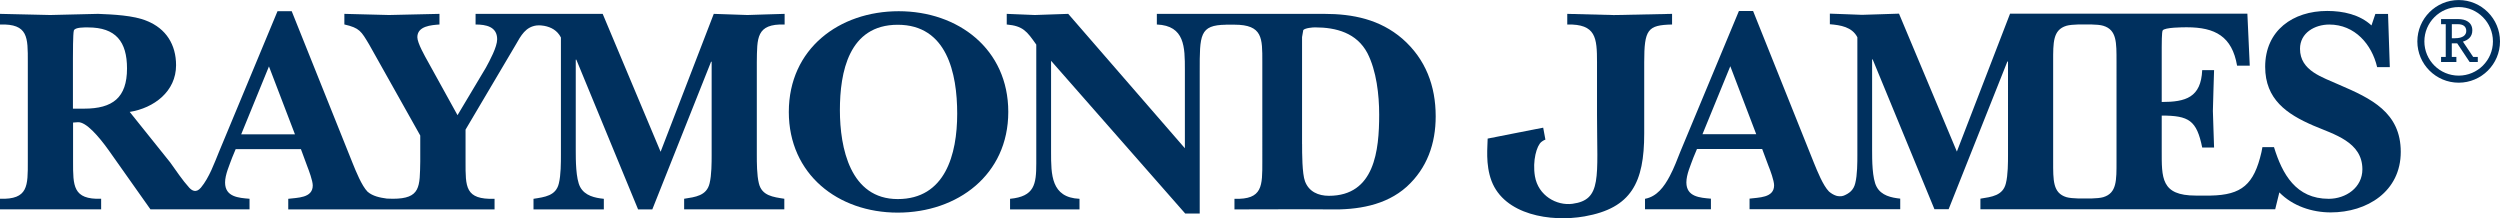
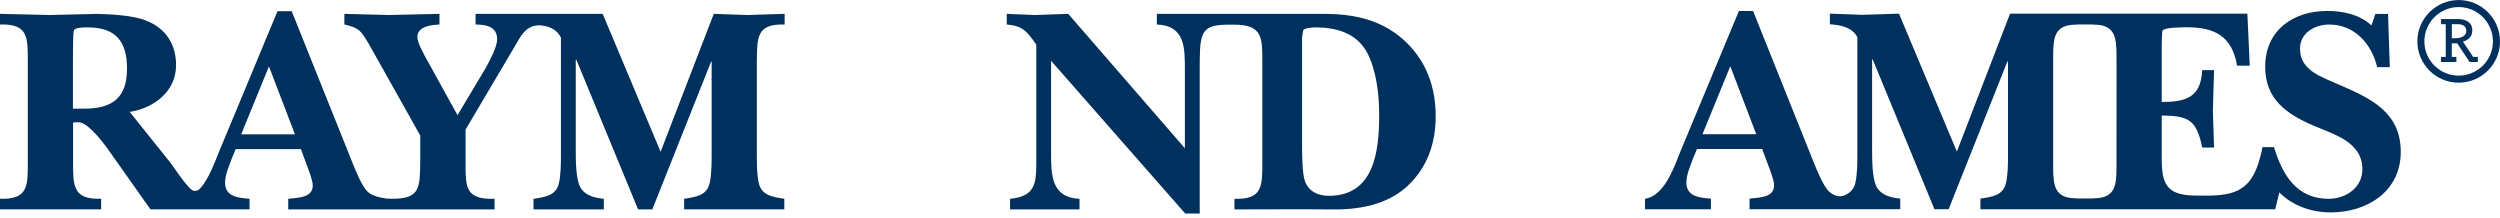
<svg xmlns="http://www.w3.org/2000/svg" id="a" viewBox="0 0 566.26 49.44">
  <defs>
    <style>.b{fill:#00305e;}</style>
  </defs>
  <path class="b" d="M556.9,18.73c-5.16,0-9.36-4.2-9.36-9.35s4.2-9.37,9.36-9.37,9.36,4.21,9.36,9.37-4.21,9.35-9.36,9.35m0-17.13c-4.28,0-7.77,3.49-7.77,7.78s3.49,7.75,7.77,7.75,7.76-3.47,7.76-7.75-3.48-7.78-7.76-7.78" />
  <path class="b" d="M552.91,4.32h3.9c1.6,0,3.18,.68,3.18,2.56,0,1.46-.95,2.19-2.13,2.55l2.32,3.46h1.05v1.15h-1.85l-2.81-4.22h-1.23v3.07h1.04v1.15h-3.47v-1.15h1.06V5.48h-1.06v-1.15Zm2.43,4.34h.7c1.84,0,2.58-.73,2.58-1.65,0-1.08-.8-1.53-1.91-1.53h-1.36v3.18Z" />
  <path class="b" d="M19.06,24.61c6.44,0,9.71-2.47,9.71-9.1,0-6.09-2.54-9.3-8.83-9.3-.73,0-3.01-.07-3.22,.73-.2,.74-.2,5.29-.2,6.23v11.44h2.54Zm47.75,5.82l-5.89-15.39-6.29,15.39h12.18ZM121.58,5.76c-2.53,.33-3.54,2.22-4.82,4.47l-11.31,19.13v7.23c0,5.76-.13,8.65,6.57,8.44v2.4h-46.73v-2.4c2.02-.27,5.55-.13,5.55-3.02,0-1.07-.88-3.41-1.27-4.41l-1.41-3.82h-14.78l-.8,1.93c-.6,1.68-1.6,3.83-1.6,5.63,0,3.28,3.07,3.48,5.54,3.68v2.4h-22.44l-9.5-13.44c-2.21-3.08-5.09-6.43-6.95-6.3l-1.08,.08v8.82c0,5.5-.06,8.65,6.36,8.44v2.4H0v-2.4c6.42,.21,6.3-2.94,6.3-8.44V13.98c0-5.49,.12-8.63-6.3-8.43V3.14c3.82,.06,7.57,.2,11.38,.26,3.61-.06,7.22-.2,10.83-.26,3.23,.13,8.1,.33,11.06,1.6,4.34,1.74,6.61,5.36,6.61,10.03,0,5.96-5.01,9.7-10.5,10.58l9.17,11.44c1.35,1.87,2.76,4.01,4.3,5.71,.54,.58,1.52,1.35,2.66,0,1.9-2.29,3.06-5.6,4.1-8.12L62.86,2.53h3.21l13.79,34.4c.73,1.81,2.07,5.15,3.39,6.49,1.17,1.02,2.81,1.35,4.37,1.56l1.36,.04c6.34,0,6.09-2.75,6.21-8.44v-5.88l-11.57-20.61c-1.81-3.02-2.14-3.75-5.62-4.55V3.14c3.33,.06,6.76,.2,10.1,.26,3.82-.06,7.63-.2,11.44-.26v2.41c-1.81,.13-5.01,.33-5.01,2.87,0,1.33,1.74,4.36,2.41,5.56l6.69,12.11,6.43-10.77c.88-1.61,2.55-4.69,2.55-6.43,0-2.87-2.55-3.34-4.89-3.34V3.14h28.79l13.12,31.24,12.04-31.24c2.54,.06,5.08,.2,7.62,.26,2.67-.06,5.35-.2,8.43-.26v2.41c-6.49-.2-6.22,3.08-6.3,8.56v21c0,1.68,0,4.56,.47,6.43,.68,2.81,3.22,3.08,5.76,3.48v2.4h-22.69v-2.4c2.54-.4,5.09-.67,5.76-3.48,.47-1.87,.47-4.76,.47-6.43V13.98h-.13l-13.31,33.45h-3.22l-13.99-33.92h-.13v20.53c0,2.15,0,6.45,1,8.31,1.07,2,3.35,2.48,5.36,2.68v2.4h-15.93v-2.4c2.54-.4,5.08-.67,5.74-3.48,.47-1.87,.47-4.76,.47-6.43V8.49c-.83-1.61-2.21-2.34-3.79-2.64-.22-.04-1.06-.17-1.7-.08" />
-   <path class="b" d="M178.67,25.35c0-14.32,11.43-22.81,24.89-22.81s24.82,8.56,24.82,22.81-11.5,22.81-25.04,22.81-24.67-8.69-24.67-22.81m11.57-.4c0,8.57,2.35,20.14,13.1,20.14s13.47-10.1,13.47-19.33-2.35-20.15-13.47-20.15-13.1,10.78-13.1,19.34" />
  <path class="b" d="M277.7,5.6c-6.02,.07-5.96,2.31-5.96,10.59V48.37h-3.28l-30.39-34.6v20.68c0,5.09,0,10.31,6.44,10.58v2.4h-15.73v-2.4c5.54-.53,5.94-3.28,5.94-8.04V10.1c-2.13-3.02-2.99-4.22-6.69-4.55V3.14c2.14,.06,4.22,.2,6.36,.26,2.54-.06,5.02-.2,7.57-.26l26.42,30.44V15.78c0-5.09,0-9.97-6.35-10.23V3.14h37.88c6.57,0,12.64,1.26,17.72,5.62,5.29,4.62,7.56,10.71,7.56,17.59,0,6.16-1.93,11.72-6.56,15.94-4.76,4.27-11.24,5.28-17.47,5.14-3.54-.06-21.55,0-21.55,0v-2.4c6.43,.21,6.31-2.95,6.31-8.44V13.98c0-5.29,.12-8.39-6.32-8.39h-1.92m17.25,27.05c0,2.01,0,6.7,.66,8.43,.88,2.35,3.02,3.28,5.41,3.28,10.39,0,11.39-10.31,11.39-18.41,0-4.47-.61-9.9-2.67-13.92-2.42-4.55-7.03-5.82-11.86-5.82-.53,0-2.2,.13-2.66,.6l-.28,1.6v24.22Z" />
-   <path class="b" d="M350.03,31.63s-.38,.11-.88,.5c-1.08,.83-2.07,4.27-1.48,7.8,.74,4.37,4.89,6.71,8.5,6.23,6.73-.9,5.56-5.96,5.56-20.22V14.12c0-5.56-.23-8.71-6.74-8.57V3.14c3.36,.07,7.21,.2,10.55,.27,4.22-.07,8.96-.2,13.19-.27v2.41c-5.54,.13-6.31,1.1-6.31,8.57V30.26c0,11.07-2.9,16.88-13.51,18.75-7.72,1.36-18.15-.36-21.07-8.02-1.43-3.79-.88-7.87-.88-9.6l9.87-1.95,2.71-.52,.5,2.7" />
  <path class="b" d="M397.79,30.39l-5.87-15.39-6.3,15.39h12.18Zm114.64,2.94h2.64c1.87,6.09,4.96,11.7,12.39,11.7,3.89,0,7.63-2.54,7.63-6.68,0-6.22-6.43-7.9-11.12-9.91-6.02-2.6-10.9-5.95-10.9-13.31,0-8.23,6.29-12.65,14.05-12.65,3.61,0,7.36,.81,10.03,3.28l.88-2.61h2.87l.4,12.05h-2.87c-1.21-5.15-5.03-9.64-10.84-9.64-3.28,0-6.63,1.87-6.63,5.49,0,5.01,5.08,6.42,8.9,8.16,7.16,3.08,13.92,6.22,13.92,15.19s-7.62,13.71-15.86,13.71c-4.28,0-8.63-1.46-11.64-4.53l-.94,3.82h-66.77v-2.4c2.55-.41,5.1-.68,5.77-3.48,.48-1.87,.48-4.76,.48-6.44V13.93h-.14l-13.31,33.46h-3.21l-13.99-33.93h-.13v20.54c0,2.15,0,6.44,1.02,8.3,1.06,2,3.34,2.48,5.35,2.69v2.4h-34.13v-2.4c2.01-.28,5.56-.13,5.56-3.01,0-1.07-.87-3.42-1.28-4.42l-1.42-3.81h-14.77l-.81,1.94c-.6,1.68-1.59,3.81-1.59,5.63,0,3.27,3.07,3.47,5.56,3.68v2.4h-14.93v-2.37c2.69-.5,4.32-2.71,5.6-5.13,.99-1.84,1.73-3.89,2.41-5.57l13.26-31.84h3.21l13.78,34.4c.74,1.81,2.07,5.15,3.41,6.49,.48,.41,1.02,.75,1.63,.95,.37,.13,1.19,.21,1.73-.02,1.21-.51,2.21-1.22,2.59-2.8,.48-1.87,.48-4.76,.48-6.44V8.44c-1.21-2.35-3.82-2.75-6.23-2.95V3.09c2.41,.06,4.88,.2,7.28,.27,2.82-.06,5.56-.2,8.38-.27l13.11,31.24,12.05-31.24h53.75l.54,11.78h-2.87c-1.14-6.62-4.96-8.69-11.38-8.69-.81,0-5.08,0-5.48,.73-.21,.33-.21,3.28-.21,3.82v12.37c5.41,0,8.9-1,9.17-7.22h2.69c-.08,3.08-.21,6.16-.27,9.24,.06,2.74,.2,5.55,.27,8.29h-2.69c-1.25-6.15-3.01-7.23-9.17-7.23v7.82c0,6.3-.2,10.3,7.71,10.3h3.36c7.07-.13,9.83-2.51,11.52-9.83,.1-.42,.22-1.15,.22-1.15m-33.05-19.37c0-4.31,.08-7.18-3-8.11-.6-.19-1.64-.28-2.74-.3h-2.89c-1.09,.03-2.1,.12-2.71,.3-3.09,.93-3.01,3.8-3.01,8.11v22.58c0,4.33-.08,7.19,3.01,8.13,.61,.18,1.63,.27,2.74,.3h2.89c1.09-.03,2.11-.12,2.71-.3,3.09-.94,3-3.8,3-8.13V13.96Z" />
</svg>